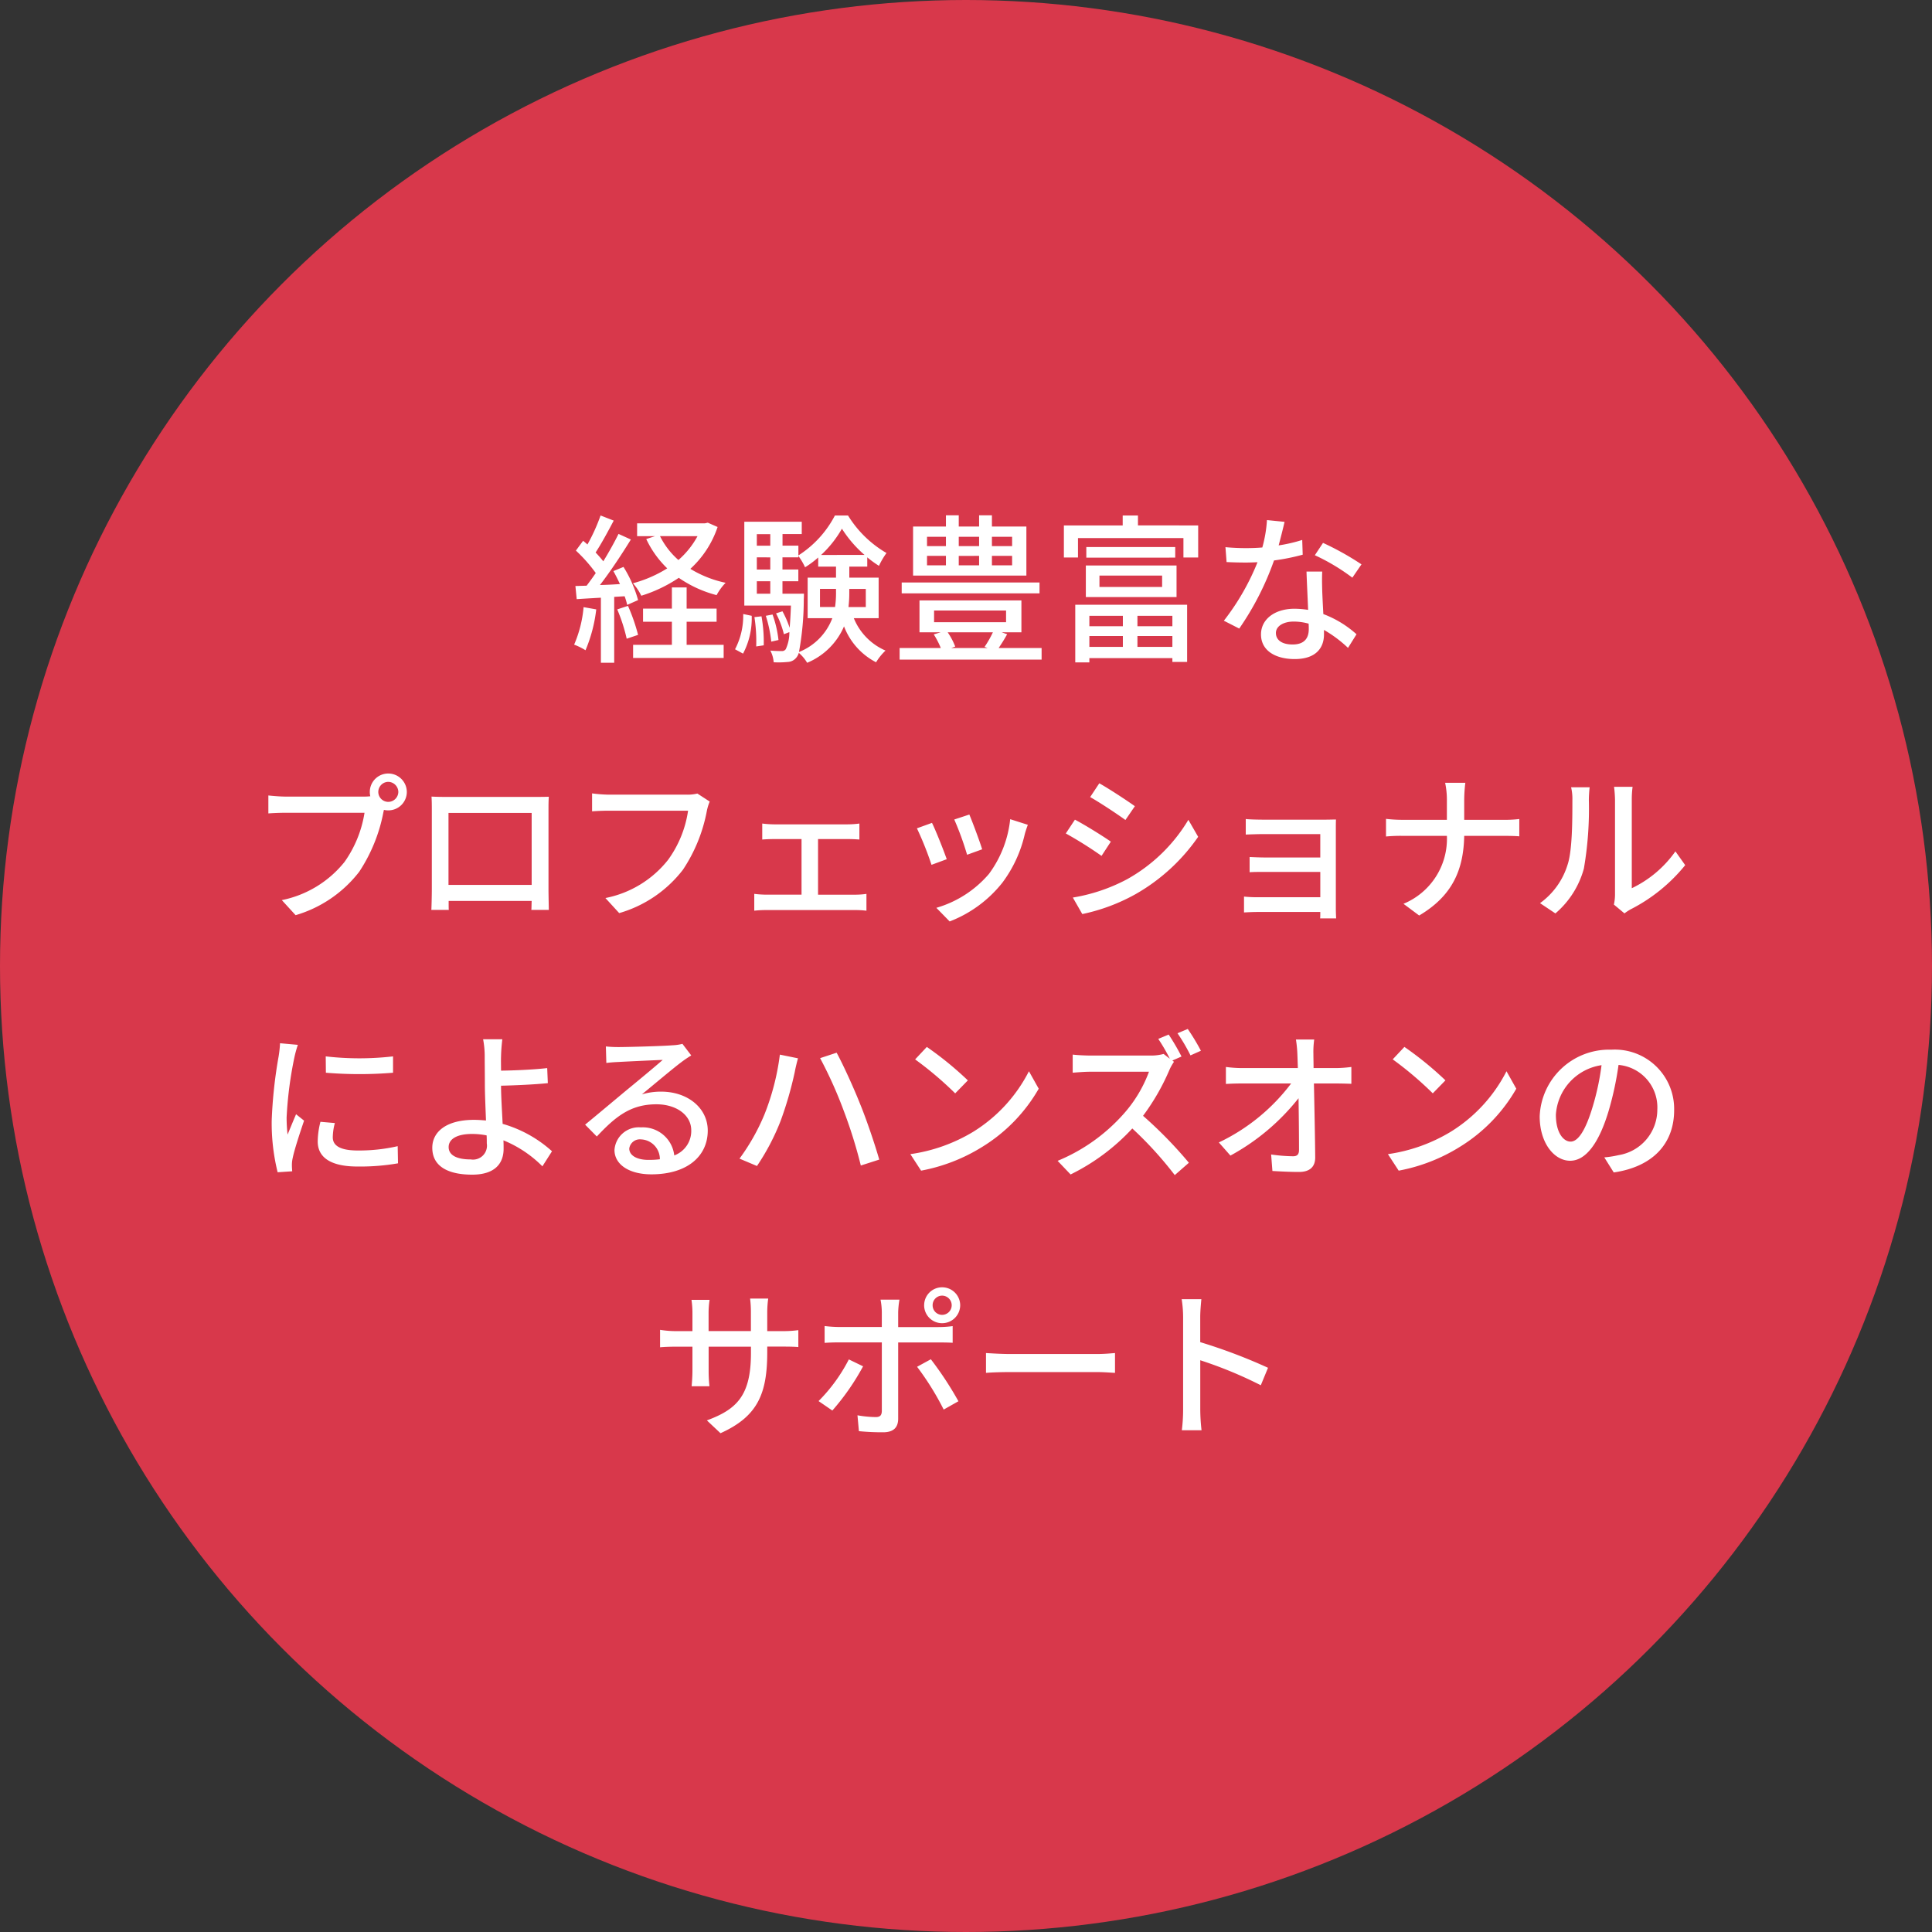
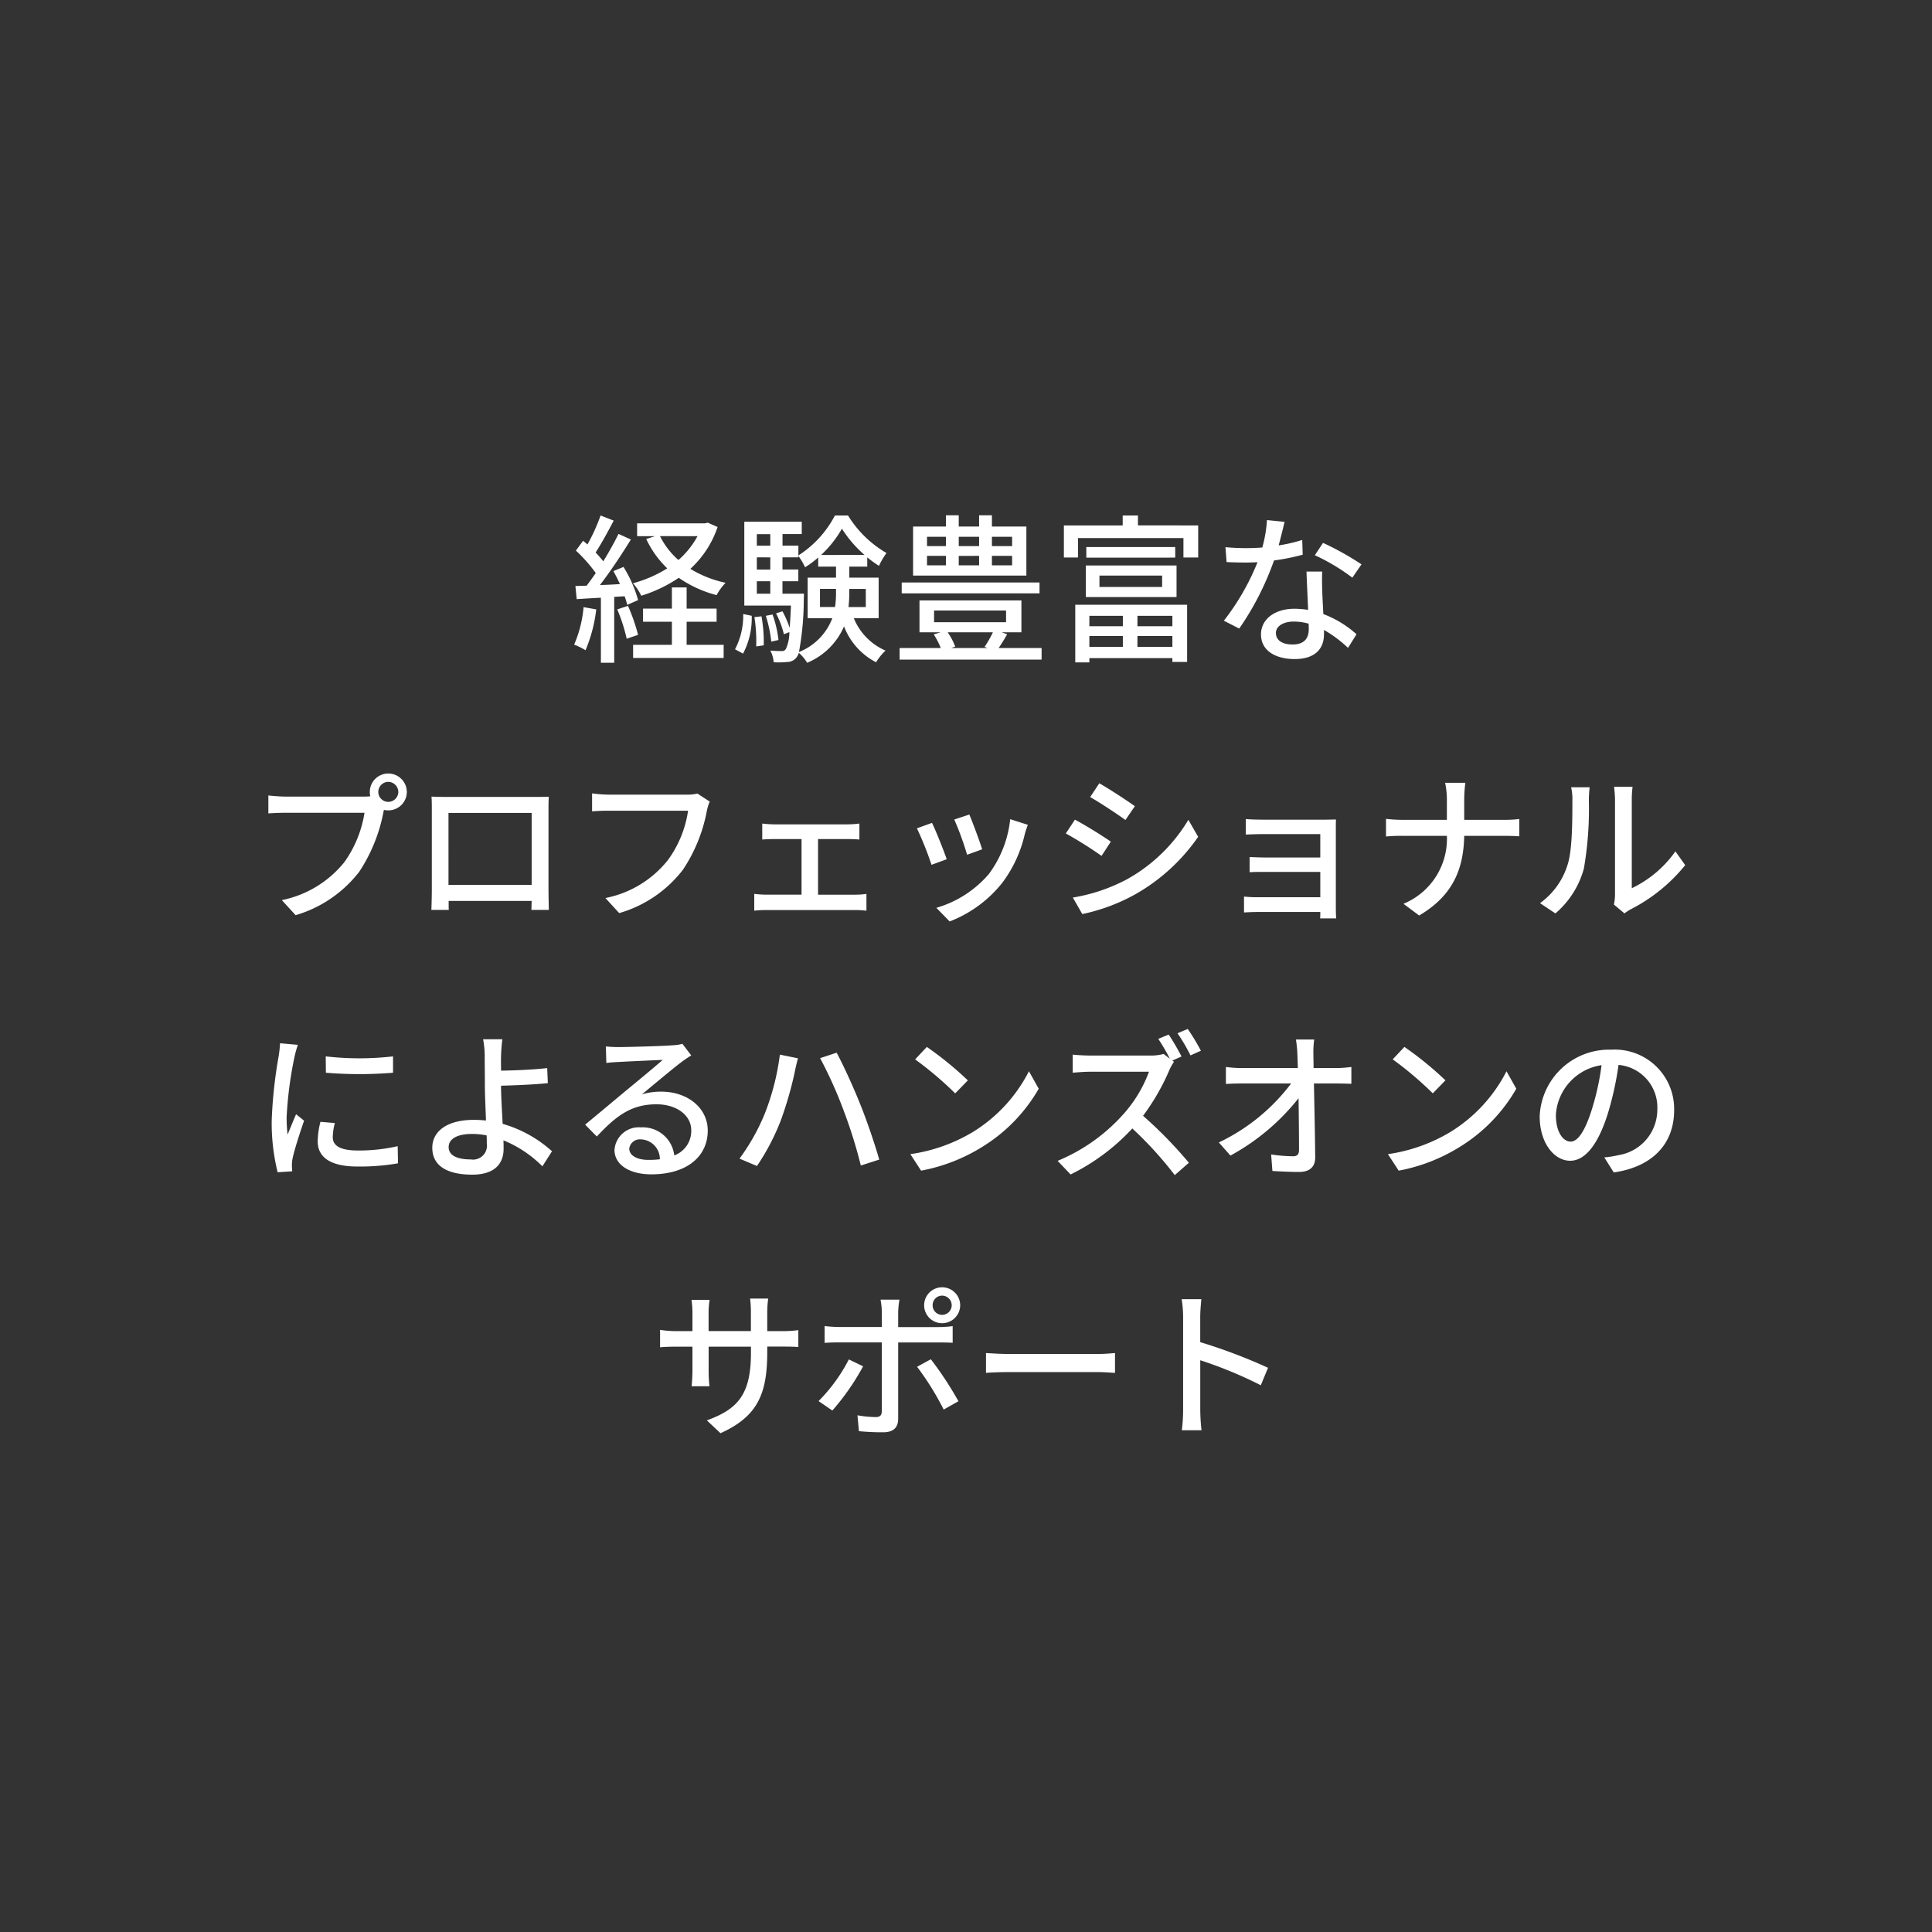
<svg xmlns="http://www.w3.org/2000/svg" width="217" height="217" viewBox="0 0 217 217">
  <rect x="0" y="0" width="217" height="217" fill="#333333" stroke="none" />
  <defs>
    <style>
      .cls-1 {
        fill: #d8384b;
      }

      .cls-2 {
        fill: #fff;
      }
    </style>
  </defs>
  <g id="_02" data-name="02" transform="translate(0 -0.335)">
    <g id="bg">
-       <circle id="楕円形_345" data-name="楕円形 345" class="cls-1" cx="108.5" cy="108.5" r="108.5" transform="translate(0 0.335)" />
-     </g>
+       </g>
    <path id="パス_83401" data-name="パス 83401" class="cls-2" d="M-30.654-12.78A9.645,9.645,0,0,1-32.8-10.1a8.734,8.734,0,0,1-2.07-2.682Zm1.152-1.512-.324.072H-37.44v1.44h2.016l-.99.324a11.122,11.122,0,0,0,2.358,3.294,14.2,14.2,0,0,1-3.852,1.674,6.162,6.162,0,0,1,.936,1.4A15.97,15.97,0,0,0-32.76-8.1a13.318,13.318,0,0,0,4.248,1.944A6.194,6.194,0,0,1-27.5-7.542a12.568,12.568,0,0,1-3.96-1.566,11.185,11.185,0,0,0,3.06-4.7Zm-13.95,9.486A13.6,13.6,0,0,1-44.514-.594a7.035,7.035,0,0,1,1.278.63,16.666,16.666,0,0,0,1.206-4.59Zm4.608-1.224a7.03,7.03,0,0,1,.288.972l1.224-.54A13.954,13.954,0,0,0-38.97-9.324l-1.134.468c.252.45.5.954.738,1.458-.774.054-1.53.09-2.25.108,1.17-1.512,2.466-3.474,3.474-5.112l-1.386-.63c-.45.918-1.062,2.016-1.71,3.078a13.016,13.016,0,0,0-.864-.99c.648-.99,1.4-2.376,2.034-3.582l-1.476-.576a20.756,20.756,0,0,1-1.476,3.258c-.162-.144-.324-.288-.486-.414l-.81,1.1a16.979,16.979,0,0,1,2.232,2.52c-.342.5-.7.99-1.026,1.422l-1.26.036.144,1.476c.81-.054,1.728-.108,2.718-.162V1.44h1.494v-7.4Zm-.828,1.476A19.252,19.252,0,0,1-38.61-1.26l1.278-.432A20.794,20.794,0,0,0-38.466-4.95Zm7.794,1.386h3.366V-4.644h-3.366V-7.02h-1.656v2.376h-3.24v1.476h3.24V-.576H-37.89V.9h10.17V-.576h-4.158ZM-25.542.414a8.476,8.476,0,0,0,.972-4.248l-.954-.2a8.1,8.1,0,0,1-.918,3.96Zm1.278-4.1a17.641,17.641,0,0,1,.2,3.294l.846-.126a16.23,16.23,0,0,0-.252-3.258Zm3.15-2.628v-1.4h1.782V-9.036h-1.782V-10.4h1.782v-.162a7.213,7.213,0,0,1,.756,1.278,10.45,10.45,0,0,0,1.476-1.1V-9.36h2v1.242h-3.186v4.554h2.772A6.619,6.619,0,0,1-19.26.234a32.951,32.951,0,0,0,.54-5.94c.018-.18.018-.612.018-.612Zm-2.88-1.4h1.512v1.4h-1.512Zm1.512-2.682v1.368h-1.512V-10.4Zm0-2.61v1.3h-1.512v-1.3Zm5.706,2.34a12.293,12.293,0,0,0,2.34-2.952A13.269,13.269,0,0,0-11.9-10.674Zm5.022,3.816v2.034H-13.7a13.043,13.043,0,0,0,.09-1.674v-.36ZM-16.9-4.824V-6.858h1.8v.342a10.822,10.822,0,0,1-.108,1.692Zm6.588,1.26V-8.118h-3.294V-9.36h2.016V-10.4a12.075,12.075,0,0,0,1.314.954,8.653,8.653,0,0,1,.846-1.44,12.36,12.36,0,0,1-4.32-4.212h-1.476a11.741,11.741,0,0,1-4.1,4.482v-1.1h-1.782v-1.3h2.16V-14.4H-25.4v9.414h5.238c-.036,1.026-.09,1.836-.144,2.5a11.144,11.144,0,0,0-.81-1.854l-.72.234a10.226,10.226,0,0,1,.882,2.34L-20.34-2a4.453,4.453,0,0,1-.4,1.908A.494.494,0,0,1-21.2.126c-.234,0-.72,0-1.278-.054A3.351,3.351,0,0,1-22.1,1.386,10.709,10.709,0,0,0-20.52,1.35a1.3,1.3,0,0,0,.99-.522,1.447,1.447,0,0,0,.252-.5,4.478,4.478,0,0,1,.936,1.116A7.721,7.721,0,0,0-14.2-2.646a7.572,7.572,0,0,0,3.6,4.032A6.293,6.293,0,0,1-9.54.072,6.718,6.718,0,0,1-13.1-3.564Zm-11.25,2.448a12.506,12.506,0,0,0-.666-2.862l-.756.144a14.684,14.684,0,0,1,.612,2.9ZM4.68-11.664H2.412v-1.044H4.68Zm0,2.16H2.412v-1.062H4.68Zm-9.558-1.062h2.124V-9.5H-4.878Zm0-2.142h2.124v1.044H-4.878Zm5.85,2.142V-9.5H-1.314v-1.062Zm0-2.142v1.044H-1.314v-1.044Zm5.31-1.152H2.412v-1.26H.972v1.26H-1.314v-1.26h-1.44v1.26h-3.69v5.508H6.282ZM7.758-7.578H-7.722v1.224H7.758ZM2.52-1.98A11.819,11.819,0,0,1,1.584-.342l.342.126H-2.16l.45-.162a7.728,7.728,0,0,0-.846-1.6ZM-4.086-4.428H4v1.314H-4.086ZM3.168-.216c.306-.45.648-.99.954-1.548L3.51-1.98H5.724V-5.562H-5.724V-1.98h2.376l-.774.234A9.465,9.465,0,0,1-3.33-.216H-7.956v1.3H7.992v-1.3Zm13.95-3.618v1.17H13.356v-1.17Zm5.562,1.17H18.756v-1.17H22.68ZM18.756-.342V-1.566H22.68V-.342Zm-5.4-1.224h3.762V-.342H13.356ZM11.772,1.4h1.584V.918H22.68V1.35h1.656V-5.076H11.772ZM14.49-8.352h7.038v1.278H14.49ZM12.96-5.94H23.148V-9.486H12.96Zm.054-5.616v1.188H23v-1.188Zm5.8-2.43V-15.1H17.1v1.116H10.494v3.6h1.584v-2.178H23.922v2.178h1.656v-3.6Zm16.47-.4-1.98-.2a14.69,14.69,0,0,1-.522,3.078c-.63.054-1.26.072-1.854.072-.72,0-1.584-.036-2.286-.108l.126,1.674c.72.036,1.476.054,2.16.054.432,0,.864-.018,1.314-.036a27.032,27.032,0,0,1-3.78,6.57l1.728.882a32.205,32.205,0,0,0,3.906-7.65,24.162,24.162,0,0,0,3.222-.648l-.054-1.656a17.211,17.211,0,0,1-2.646.612C34.884-12.744,35.136-13.752,35.28-14.382ZM34.308-1.908c0-.738.81-1.278,2-1.278a6.267,6.267,0,0,1,1.674.234C38-2.718,38-2.5,38-2.34c0,.972-.45,1.728-1.818,1.728C34.956-.612,34.308-1.134,34.308-1.908ZM39.51-8.8H37.746c.036,1.188.126,2.88.18,4.3a10.32,10.32,0,0,0-1.53-.126c-2.232,0-3.762,1.188-3.762,2.88,0,1.872,1.692,2.772,3.78,2.772,2.376,0,3.294-1.242,3.294-2.772v-.5a14.048,14.048,0,0,1,2.7,2.016l.954-1.53a11.729,11.729,0,0,0-3.726-2.268c-.054-1.026-.108-2.07-.126-2.664C39.492-7.416,39.474-8.046,39.51-8.8Zm3.384.684L43.92-9.612a31.863,31.863,0,0,0-4.32-2.412l-.918,1.386A22.888,22.888,0,0,1,42.894-8.118ZM-66.51,15.95a1.137,1.137,0,0,1,1.116-1.134A1.153,1.153,0,0,1-64.26,15.95a1.137,1.137,0,0,1-1.134,1.116A1.122,1.122,0,0,1-66.51,15.95Zm-.954,0a2.234,2.234,0,0,0,.054.486,6.111,6.111,0,0,1-.774.036h-8.73c-.594,0-1.44-.072-1.944-.126v2.016c.468-.036,1.188-.072,1.944-.072h8.856a13.043,13.043,0,0,1-2.25,5.526A12.078,12.078,0,0,1-77.346,28.1l1.548,1.692a14,14,0,0,0,7.146-4.878,18.338,18.338,0,0,0,2.7-6.606c.018-.108.054-.234.072-.342a2.234,2.234,0,0,0,.486.054,2.074,2.074,0,0,0,2.088-2.07,2.086,2.086,0,0,0-2.088-2.07A2.07,2.07,0,0,0-67.464,15.95Zm6.93.522c.036.468.036,1.1.036,1.566v8.838c0,.72-.036,2.16-.054,2.322h1.962c-.018-.09-.018-.522-.018-1.008h9.324c-.018.5-.018.918-.036,1.008h1.962c0-.144-.036-1.692-.036-2.322V18.038c0-.5,0-1.062.036-1.548-.594.018-1.242.018-1.656.018h-9.774C-59.238,16.508-59.814,16.508-60.534,16.472Zm1.908,1.836h9.342V26.39h-9.342Zm29.34-1.278-1.386-.9a4.587,4.587,0,0,1-1.152.126h-8.73a16.143,16.143,0,0,1-1.944-.144v2.016c.45-.036,1.17-.072,1.944-.072h8.838a12.43,12.43,0,0,1-2.25,5.526A11.874,11.874,0,0,1-41,27.866l1.548,1.692a13.871,13.871,0,0,0,7.164-4.878,17.845,17.845,0,0,0,2.682-6.606A5.469,5.469,0,0,1-29.286,17.03Zm5.9,2.466v1.8c.378-.036.99-.054,1.314-.054h3.1v6.246h-3.942a11.9,11.9,0,0,1-1.368-.09v1.89a12.026,12.026,0,0,1,1.368-.072h9.954a10.941,10.941,0,0,1,1.278.072V27.4a8.882,8.882,0,0,1-1.278.09h-4.158V21.242h3.33c.4,0,.9.018,1.314.054V19.5a10.272,10.272,0,0,1-1.314.09h-8.28A11.52,11.52,0,0,1-23.382,19.5ZM-.126,18.488l-1.692.558a32.92,32.92,0,0,1,1.44,3.96l1.692-.612C1.08,21.6.2,19.244-.126,18.488Zm6.57,1.152-1.98-.63A12.493,12.493,0,0,1,2.07,25.166a12.266,12.266,0,0,1-5.9,3.8l1.494,1.53a13.949,13.949,0,0,0,5.922-4.356A14.429,14.429,0,0,0,6.1,20.7C6.174,20.414,6.282,20.09,6.444,19.64ZM-4.32,19.424l-1.692.612a36.762,36.762,0,0,1,1.638,4.1l1.71-.63C-3.006,22.52-3.906,20.252-4.32,19.424Zm18.792-4.446-1.026,1.548c1.116.63,3.042,1.908,3.96,2.574l1.062-1.548C17.622,16.94,15.588,15.608,14.472,14.978ZM11.5,27.812l1.062,1.854a21.09,21.09,0,0,0,5.976-2.232,21.428,21.428,0,0,0,7.038-6.444l-1.1-1.908a18.514,18.514,0,0,1-6.894,6.678A19.767,19.767,0,0,1,11.5,27.812Zm.234-8.748L10.71,20.612a45.048,45.048,0,0,1,4.014,2.52l1.044-1.6C14.922,20.936,12.87,19.658,11.736,19.064Zm19.188-.072v1.746c.378-.018,1.458-.054,2.016-.054h6.354v2.628H33.12c-.63,0-1.35-.036-1.764-.054v1.71c.4-.036,1.134-.036,1.782-.036h6.156v2.844H32.238a14.5,14.5,0,0,1-1.512-.072v1.782c.306-.018.972-.054,1.512-.054h7.056c0,.288,0,.558-.018.72h1.8c-.018-.288-.036-.792-.036-1.08V20.09c0-.36,0-.828.018-1.044-.252,0-.81.018-1.224.018H32.94C32.382,19.064,31.338,19.046,30.924,18.992Zm22.59-2.124v2.214H48.492a15.9,15.9,0,0,1-1.818-.108v1.98a17.612,17.612,0,0,1,1.854-.072h4.986a7.9,7.9,0,0,1-4.878,7.632L50.4,29.828c3.744-2.214,4.986-5.148,5.058-8.946H59.9c.63,0,1.422.018,1.746.054V18.992a13.219,13.219,0,0,1-1.728.09H55.458V16.868a16.538,16.538,0,0,1,.126-1.944H53.316A9.352,9.352,0,0,1,53.514,16.868ZM72.27,28.6l1.188.99a5.6,5.6,0,0,1,.684-.45,18.939,18.939,0,0,0,6.138-4.968l-1.1-1.548a12.663,12.663,0,0,1-4.9,4.14V16.814a10.842,10.842,0,0,1,.09-1.44H72.288a13.193,13.193,0,0,1,.108,1.44V27.47A5.192,5.192,0,0,1,72.27,28.6Zm-8.3-.162L65.7,29.594a10.113,10.113,0,0,0,3.2-5.04,39.434,39.434,0,0,0,.558-7.686,13.471,13.471,0,0,1,.09-1.44H67.464a5.609,5.609,0,0,1,.144,1.458c0,2.07,0,5.58-.522,7.182A8.332,8.332,0,0,1,63.972,28.442ZM-72.414,45.652l.018,1.836a45.875,45.875,0,0,0,7.542,0V45.652A33.171,33.171,0,0,1-72.414,45.652Zm1.026,7.488L-73.008,53a9.117,9.117,0,0,0-.306,2.214c0,1.746,1.4,2.808,4.464,2.808a24.7,24.7,0,0,0,4.554-.36l-.036-1.926a19.329,19.329,0,0,1-4.482.486c-2.178,0-2.808-.666-2.808-1.476A6.253,6.253,0,0,1-71.388,53.14Zm-4.158-8.784-2-.18a13.084,13.084,0,0,1-.162,1.494,51.943,51.943,0,0,0-.774,7.182,22.873,22.873,0,0,0,.666,5.814l1.638-.108c-.018-.216-.036-.486-.036-.666a3.519,3.519,0,0,1,.09-.828c.18-.9.81-2.826,1.278-4.194l-.9-.72c-.288.666-.648,1.548-.954,2.286a17.761,17.761,0,0,1-.108-1.926,43.168,43.168,0,0,1,.882-6.786A12.909,12.909,0,0,1-75.546,44.356ZM-58.608,55.84c0-.918.954-1.476,2.628-1.476a8.287,8.287,0,0,1,1.638.162c.018.36.018.666.018.9a1.566,1.566,0,0,1-1.8,1.8C-57.654,57.226-58.608,56.776-58.608,55.84Zm6.03-12.114h-2.16a10.182,10.182,0,0,1,.18,1.944c0,.774.018,2.07.018,3.132,0,1.026.072,2.628.126,4.05-.432-.036-.882-.072-1.332-.072-3.186,0-4.7,1.386-4.7,3.132,0,2.214,1.962,3.024,4.482,3.024,2.664,0,3.528-1.368,3.528-2.9,0-.27,0-.594-.018-.954A13.193,13.193,0,0,1-48.078,58L-47,56.308a14.014,14.014,0,0,0-5.544-3.078c-.072-1.476-.18-3.132-.18-4.284,1.458-.036,3.69-.126,5.256-.288l-.072-1.692c-1.548.18-3.744.27-5.184.288,0-.576-.018-1.134,0-1.584A19.186,19.186,0,0,1-52.578,43.726ZM-38.322,56a1.2,1.2,0,0,1,1.314-1.026,2.211,2.211,0,0,1,2.124,2.232,9.592,9.592,0,0,1-1.278.072C-37.44,57.28-38.322,56.794-38.322,56ZM-40.95,44.536l.054,1.854c.414-.054.882-.09,1.332-.108.936-.054,4.05-.2,5-.234-.9.792-2.988,2.52-4,3.348-1.062.882-3.312,2.772-4.716,3.924l1.314,1.332c2.124-2.268,3.816-3.618,6.7-3.618,2.25,0,3.906,1.224,3.906,2.916a2.924,2.924,0,0,1-1.908,2.826,3.552,3.552,0,0,0-3.744-3.15,2.737,2.737,0,0,0-2.97,2.538c0,1.638,1.656,2.736,4.14,2.736,4.05,0,6.336-2.052,6.336-4.914,0-2.52-2.232-4.374-5.238-4.374a7.457,7.457,0,0,0-2.16.306c1.278-1.044,3.492-2.916,4.41-3.6.378-.288.756-.54,1.134-.774l-.99-1.3a5.367,5.367,0,0,1-1.152.162c-.972.09-5.076.2-6.012.2A13.074,13.074,0,0,1-40.95,44.536Zm17.8,7.668a23.517,23.517,0,0,1-2.79,4.932l1.962.828a25.745,25.745,0,0,0,2.646-5.04,41.067,41.067,0,0,0,1.6-5.526c.072-.4.234-1.08.36-1.53l-2.034-.414A27.374,27.374,0,0,1-23.148,52.2Zm8.874-.558a53.556,53.556,0,0,1,1.962,6.264l2.07-.666c-.486-1.71-1.44-4.518-2.142-6.228-.72-1.818-1.908-4.428-2.646-5.778l-1.854.612A48.025,48.025,0,0,1-14.274,51.646ZM-4.9,44.59l-1.314,1.4a39.041,39.041,0,0,1,4.5,3.816l1.422-1.458A37.772,37.772,0,0,0-4.9,44.59ZM-6.75,56.632l1.206,1.854A19.846,19.846,0,0,0,1.35,55.8a18.4,18.4,0,0,0,6.318-6.516l-1.1-1.962A17.138,17.138,0,0,1,.324,54.112,18.7,18.7,0,0,1-6.75,56.632ZM22.266,43.2l-1.17.486a20.681,20.681,0,0,1,1.3,2.232l-.7-.54a5.46,5.46,0,0,1-1.566.18H13.446c-.558,0-1.6-.054-1.962-.108v2.034c.288-.018,1.26-.108,1.962-.108h6.606a14.809,14.809,0,0,1-2.862,4.752,20.189,20.189,0,0,1-7.4,5.256l1.458,1.53a23.571,23.571,0,0,0,6.93-5.166,41.517,41.517,0,0,1,4.77,5.238L24.534,57.6a47.844,47.844,0,0,0-5.148-5.274,25.1,25.1,0,0,0,2.952-5.13,5.43,5.43,0,0,1,.522-.936l-.18-.144,1.026-.45A25,25,0,0,0,22.266,43.2Zm2.142-.63-1.152.486a19.964,19.964,0,0,1,1.458,2.484l1.17-.522A23.9,23.9,0,0,0,24.408,42.574Zm14.2,1.188H36.558A13.851,13.851,0,0,1,36.72,45.4c.018.432.036.972.054,1.566H30.492a14.126,14.126,0,0,1-1.8-.126v1.908q.891-.054,1.836-.054h5.49A21.949,21.949,0,0,1,27.9,55.318l1.3,1.476a24.935,24.935,0,0,0,7.65-6.444c.036,2.2.054,4.446.054,5.8,0,.486-.18.72-.666.72a18.309,18.309,0,0,1-2.466-.2l.144,1.854c.954.054,2,.108,2.988.108,1.206,0,1.818-.576,1.818-1.62-.018-2.322-.09-5.652-.144-8.316H41.2c.45,0,1.1.018,1.584.036V46.84a14.485,14.485,0,0,1-1.674.126H38.538c0-.612-.018-1.134-.018-1.566A10,10,0,0,1,38.61,43.762Zm10.134.828-1.314,1.4a39.041,39.041,0,0,1,4.5,3.816l1.422-1.458A37.772,37.772,0,0,0,48.744,44.59ZM46.89,56.632,48.1,58.486A19.846,19.846,0,0,0,54.99,55.8a18.4,18.4,0,0,0,6.318-6.516l-1.1-1.962a17.138,17.138,0,0,1-6.246,6.786A18.7,18.7,0,0,1,46.89,56.632Zm32.148-4.95A6.663,6.663,0,0,0,71.982,44.9a7.8,7.8,0,0,0-8.046,7.488c0,3.006,1.638,4.986,3.42,4.986s3.276-2.034,4.356-5.706a35.844,35.844,0,0,0,1.08-5.058,4.786,4.786,0,0,1,4.356,5.022,5.177,5.177,0,0,1-4.356,5.112,11.125,11.125,0,0,1-1.6.252l1.062,1.692C76.626,58.054,79.038,55.462,79.038,51.682ZM65.754,52.2a6.017,6.017,0,0,1,5.13-5.562,28.657,28.657,0,0,1-.99,4.644c-.828,2.772-1.674,3.942-2.484,3.942C66.636,55.228,65.754,54.274,65.754,52.2Zm-88.578,26.66v-.612h1.71c.864,0,1.494.018,1.782.054V76.4a11.961,11.961,0,0,1-1.8.108h-1.692V74.418a11.737,11.737,0,0,1,.108-1.566H-24.75a12.428,12.428,0,0,1,.09,1.566v2.088h-4.752v-2.07A9.7,9.7,0,0,1-29.3,73h-2.034a9.878,9.878,0,0,1,.108,1.44v2.07h-1.764a11.19,11.19,0,0,1-1.872-.144v1.962c.288-.036,1.026-.072,1.872-.072h1.764v2.7c0,.756-.072,1.494-.09,1.746h2a16,16,0,0,1-.09-1.746v-2.7h4.752v.72c0,4.77-1.584,6.318-4.95,7.56l1.53,1.44C-23.868,86.082-22.824,83.508-22.824,78.864Zm18.576-5.256a1.068,1.068,0,0,1,1.062-1.08,1.083,1.083,0,0,1,1.08,1.08,1.083,1.083,0,0,1-1.08,1.08A1.068,1.068,0,0,1-4.248,73.608Zm-.954,0a2.013,2.013,0,0,0,2.016,2.016,2.028,2.028,0,0,0,2.034-2.016,2.028,2.028,0,0,0-2.034-2.016A2.013,2.013,0,0,0-5.2,73.608Zm-2.772-.63H-10.1a7.669,7.669,0,0,1,.144,1.4v1.674h-4.824a14.945,14.945,0,0,1-1.6-.108v1.89c.486-.036,1.062-.054,1.62-.054h4.806v7.722c-.018.486-.216.666-.684.666a12.288,12.288,0,0,1-2.052-.2l.162,1.782a26.964,26.964,0,0,0,2.718.126c1.188,0,1.692-.558,1.692-1.53V77.784h4.536c.45,0,1.062,0,1.584.036V75.948a11.976,11.976,0,0,1-1.6.108H-8.118V74.4A9.67,9.67,0,0,1-7.974,72.978Zm-4.086,7.488-1.6-.774a18.685,18.685,0,0,1-3.4,4.68l1.548,1.062A26.894,26.894,0,0,0-12.06,80.466Zm7.614-.792-1.548.846a31.169,31.169,0,0,1,2.988,4.806l1.656-.936A38.679,38.679,0,0,0-4.446,79.674Zm6.192-.7V81.2c.612-.054,1.692-.09,2.682-.09H14.22c.792,0,1.62.072,2.016.09V78.972c-.45.036-1.152.108-2.016.108H4.428C3.456,79.08,2.34,79.008,1.746,78.972Zm22.14,6.372a18.843,18.843,0,0,1-.144,2.3h2.214a21.09,21.09,0,0,1-.144-2.3V79.782a47.133,47.133,0,0,1,6.8,2.808l.81-1.962a61.015,61.015,0,0,0-7.614-2.88V74.94c0-.63.072-1.422.126-2.016H23.724a13.03,13.03,0,0,1,.162,2.016Z" transform="translate(109 73.335)" />
  </g>
</svg>